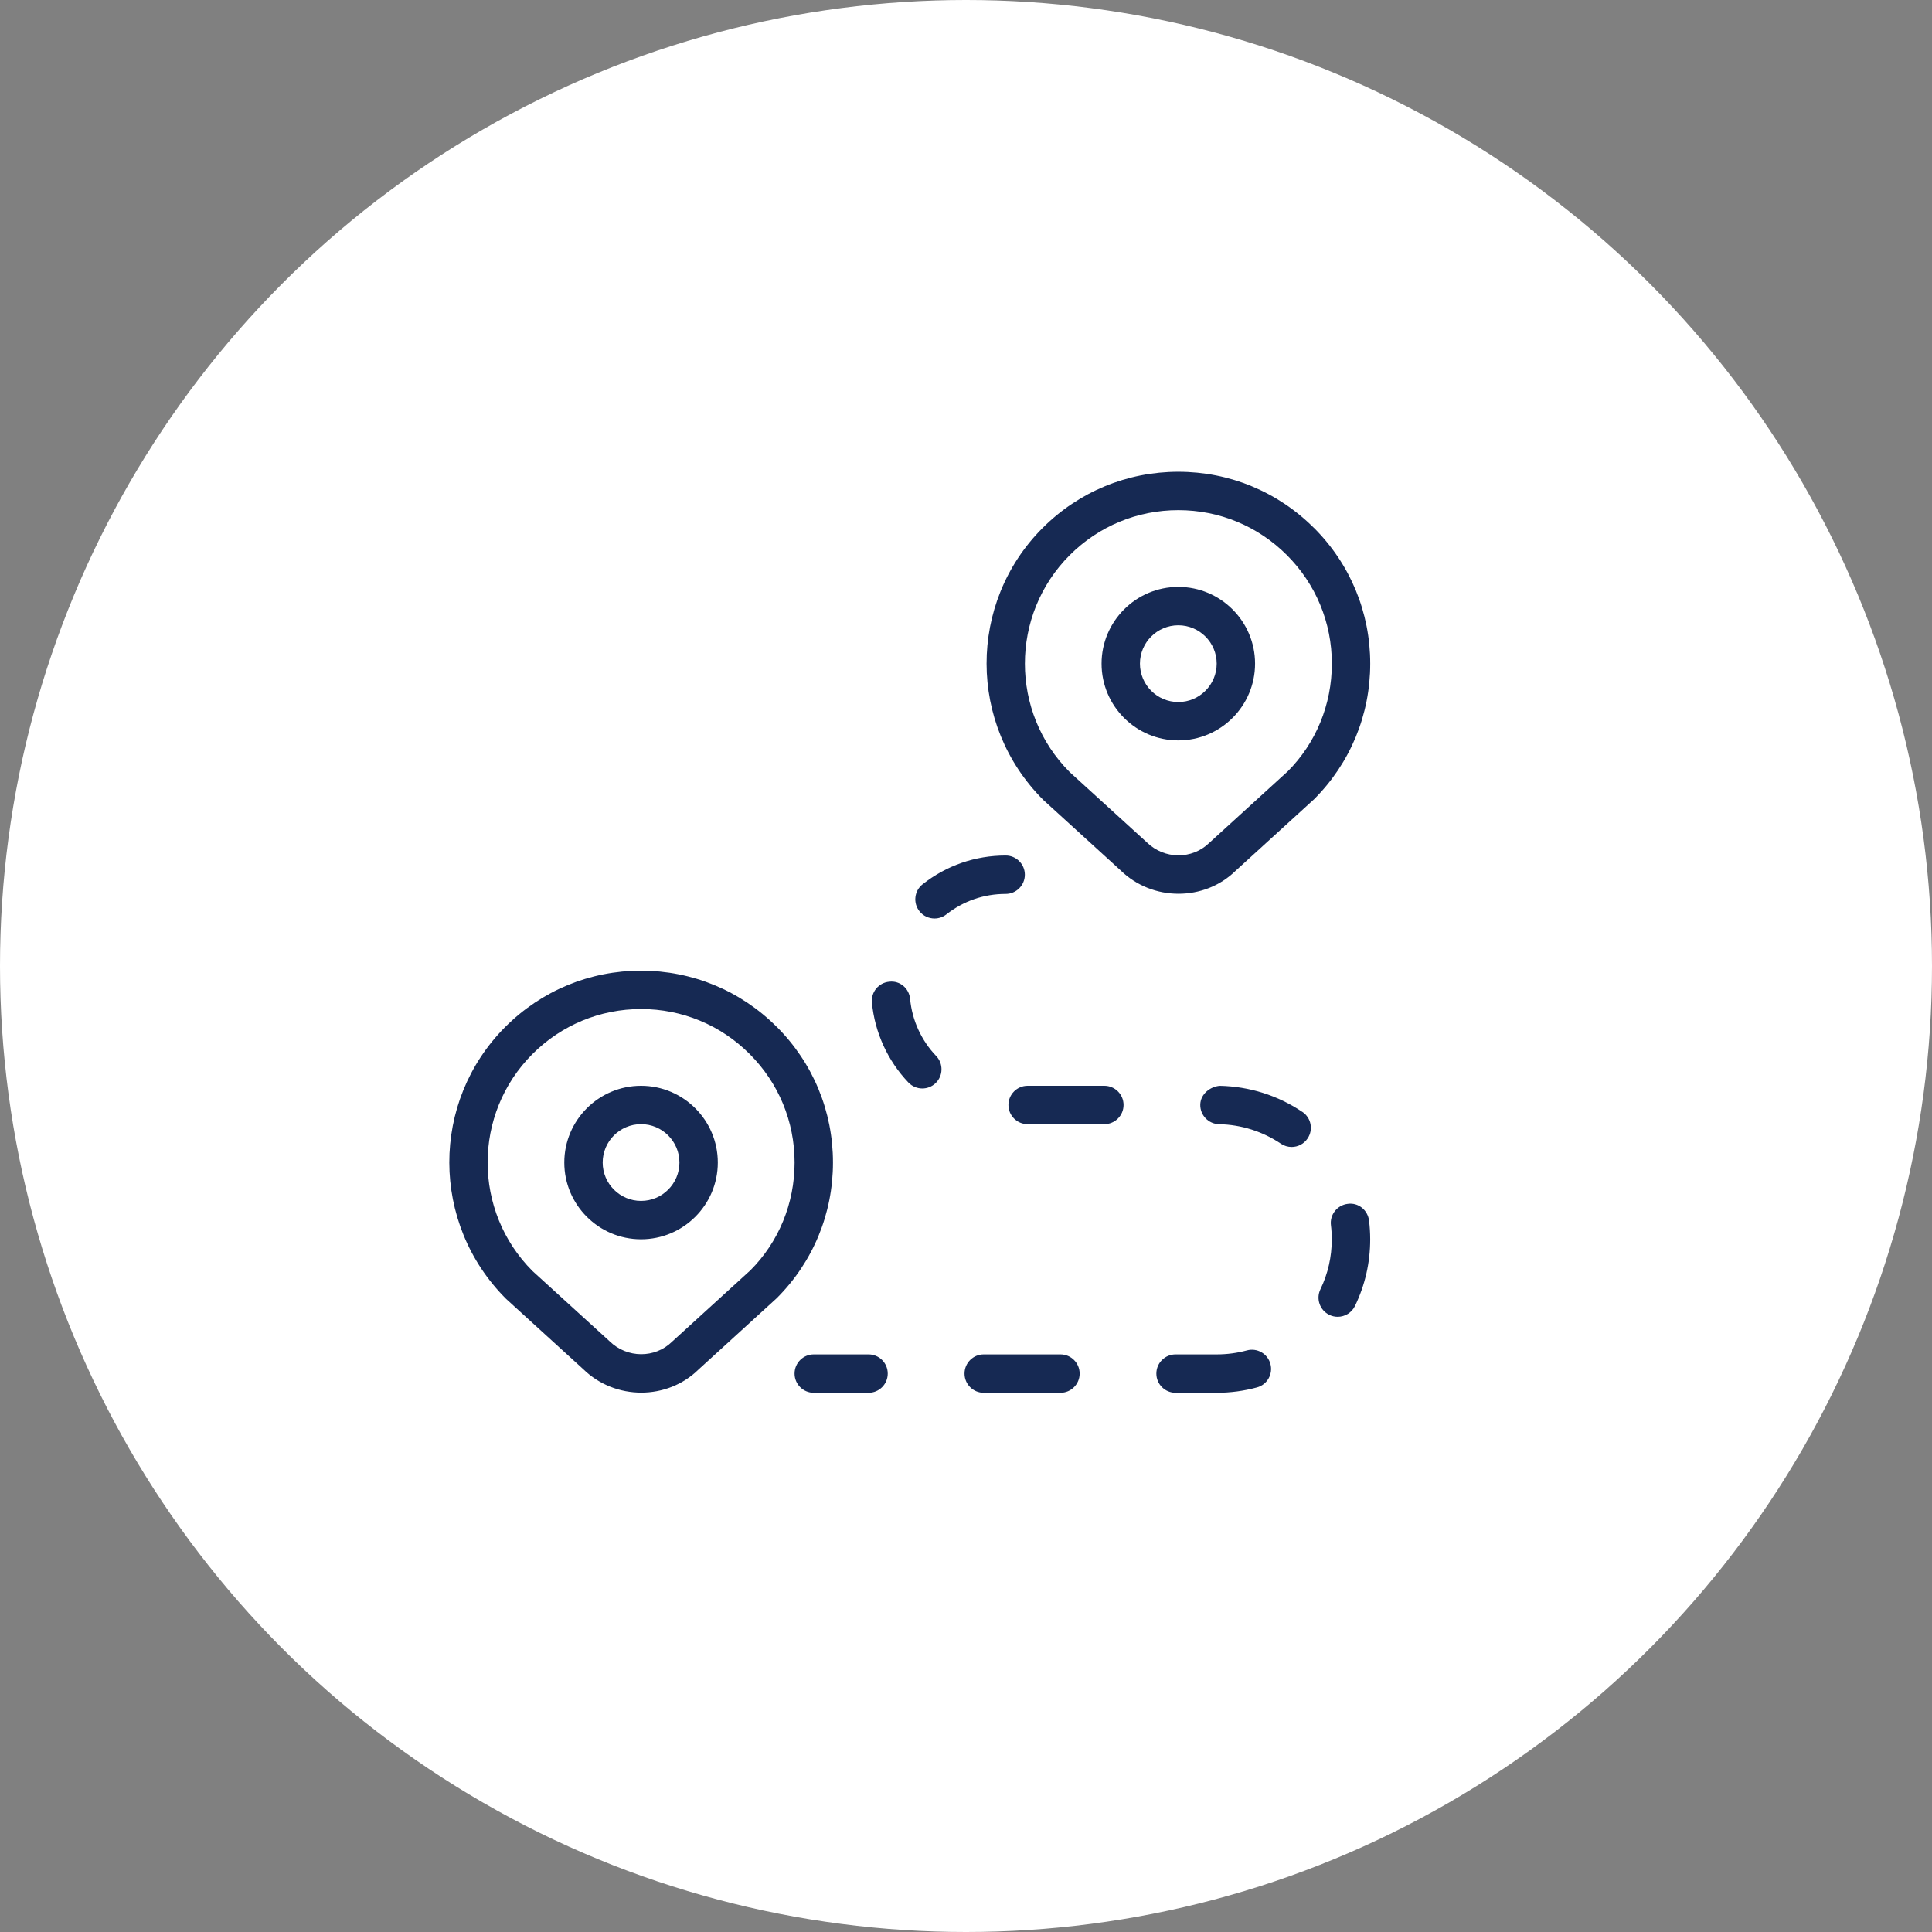
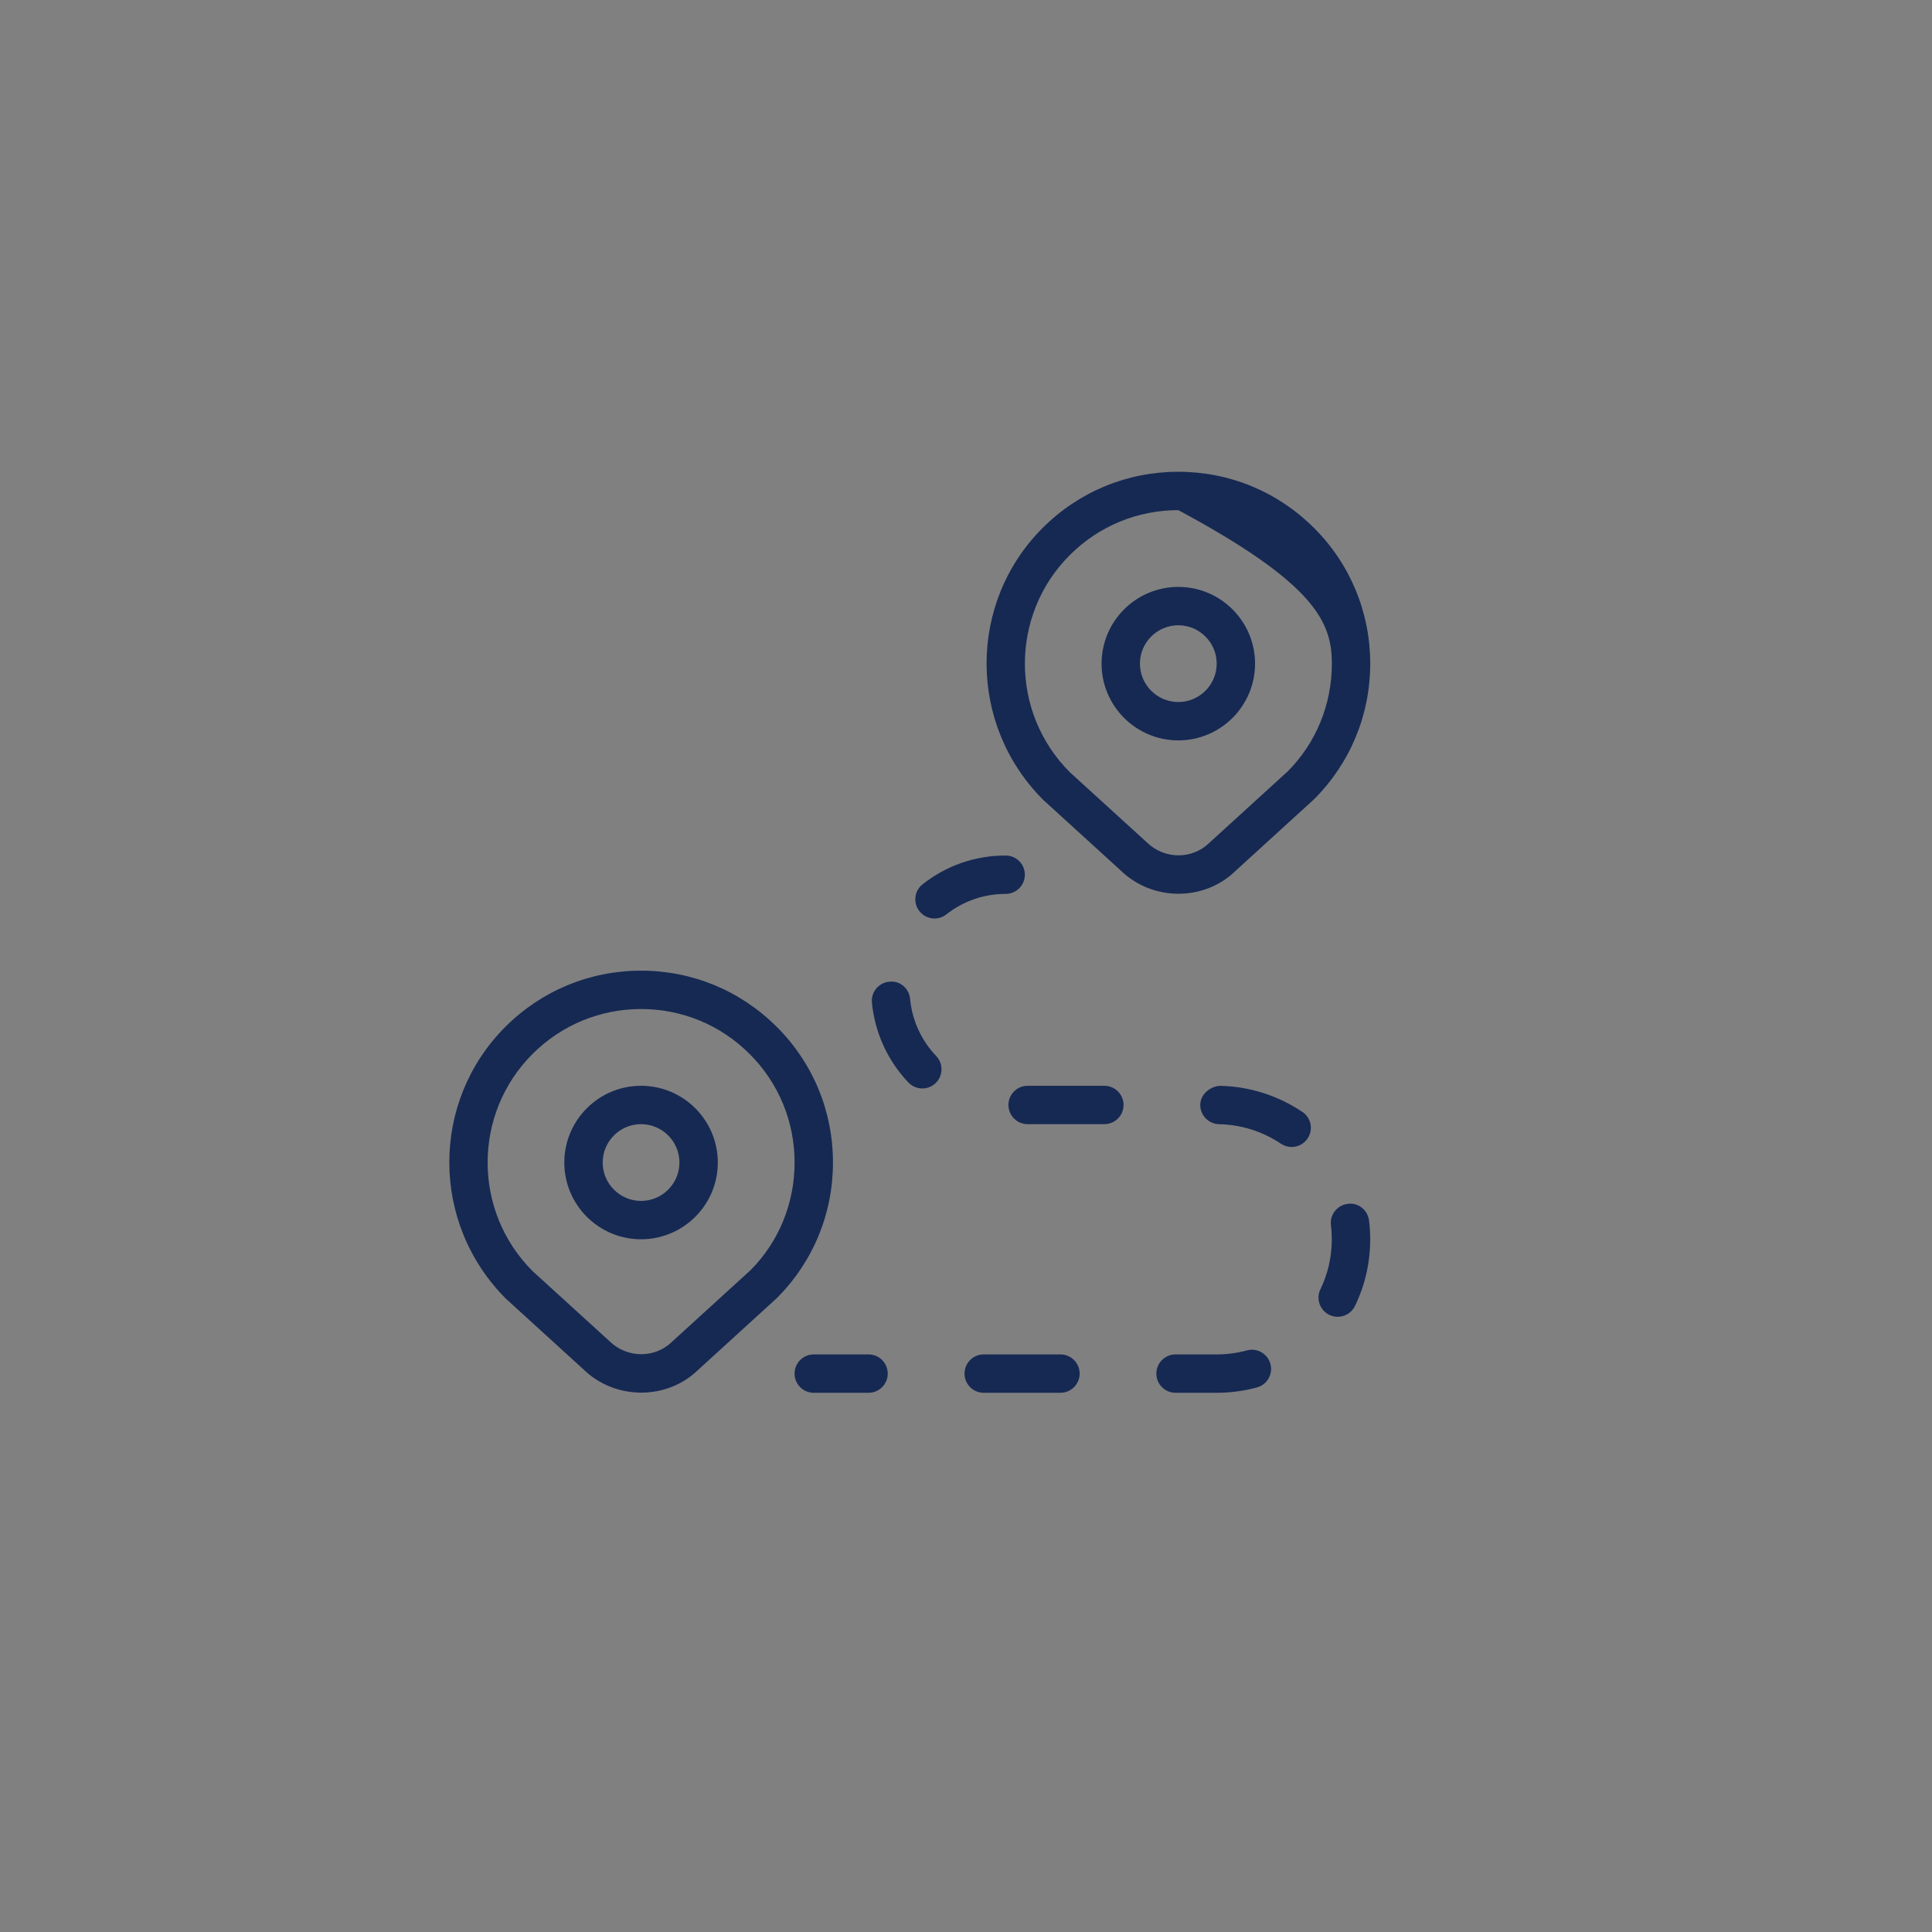
<svg xmlns="http://www.w3.org/2000/svg" width="136" height="136" viewBox="0 0 136 136" fill="none">
  <rect x="0" y="0" width="136" height="136" fill="#808080" stroke="none" />
-   <circle cx="68" cy="68" r="68" fill="white" />
-   <path d="M54.675 72.282C52.125 69.732 48.732 68.328 45.126 68.328C41.52 68.328 38.127 69.732 35.574 72.282C30.306 77.55 30.306 86.119 35.62 91.427L41.058 96.382C42.184 97.484 43.665 98.032 45.14 98.032C46.604 98.032 48.062 97.492 49.162 96.414L54.678 91.384C57.231 88.834 58.636 85.441 58.636 81.832C58.636 78.223 57.231 74.832 54.678 72.28L54.675 72.282ZM52.812 89.431L47.306 94.45C46.107 95.628 44.148 95.622 42.914 94.418L37.487 89.474C33.272 85.26 33.272 78.404 37.487 74.192C39.529 72.153 42.241 71.029 45.129 71.029C48.017 71.029 50.729 72.153 52.768 74.192C54.811 76.232 55.934 78.947 55.934 81.835C55.934 84.722 54.811 87.434 52.814 89.431H52.812ZM45.126 76.432C42.147 76.432 39.723 78.855 39.723 81.835C39.723 84.814 42.147 87.237 45.126 87.237C48.106 87.237 50.529 84.814 50.529 81.835C50.529 78.855 48.106 76.432 45.126 76.432ZM45.126 84.536C43.638 84.536 42.425 83.323 42.425 81.835C42.425 80.346 43.638 79.133 45.126 79.133C46.615 79.133 47.828 80.346 47.828 81.835C47.828 83.323 46.615 84.536 45.126 84.536ZM92.495 37.164C89.945 34.614 86.552 33.209 82.946 33.209C79.339 33.209 75.946 34.614 73.393 37.164C68.126 42.432 68.126 51.001 73.439 56.309L78.877 61.263C80.004 62.366 81.484 62.914 82.959 62.914C84.423 62.914 85.882 62.374 86.981 61.296L92.498 56.266C95.05 53.716 96.455 50.323 96.455 46.714C96.455 43.105 95.05 39.714 92.498 37.162L92.495 37.164ZM90.631 54.313L85.126 59.332C83.924 60.51 81.97 60.507 80.733 59.3L75.306 54.356C71.092 50.142 71.092 43.286 75.306 39.074C77.348 37.035 80.061 35.911 82.948 35.911C85.836 35.911 88.548 37.035 90.588 39.074C92.63 41.114 93.754 43.829 93.754 46.716C93.754 49.604 92.63 52.316 90.634 54.313H90.631ZM82.946 41.314C79.966 41.314 77.543 43.737 77.543 46.716C77.543 49.696 79.966 52.119 82.946 52.119C85.925 52.119 88.348 49.696 88.348 46.716C88.348 43.737 85.925 41.314 82.946 41.314ZM82.946 49.418C81.457 49.418 80.244 48.205 80.244 46.716C80.244 45.228 81.457 44.015 82.946 44.015C84.434 44.015 85.647 45.228 85.647 46.716C85.647 48.205 84.434 49.418 82.946 49.418ZM65.903 74.338C66.416 74.878 66.397 75.732 65.857 76.248C65.594 76.497 65.26 76.621 64.925 76.621C64.568 76.621 64.214 76.48 63.947 76.202C62.488 74.673 61.575 72.674 61.378 70.575C61.307 69.832 61.853 69.173 62.596 69.106C63.358 69.014 63.998 69.581 64.066 70.324C64.206 71.82 64.857 73.247 65.903 74.338ZM96.371 85.919C96.425 86.351 96.453 86.792 96.453 87.237C96.453 88.88 96.093 90.457 95.383 91.93C95.15 92.413 94.667 92.694 94.164 92.694C93.967 92.694 93.767 92.651 93.578 92.559C92.906 92.235 92.625 91.427 92.949 90.757C93.481 89.655 93.748 88.472 93.748 87.24C93.748 86.905 93.73 86.573 93.689 86.249C93.597 85.508 94.127 84.836 94.867 84.744C95.615 84.633 96.282 85.181 96.371 85.922V85.919ZM62.491 96.692C62.491 97.438 61.886 98.043 61.14 98.043H57.282C56.537 98.043 55.932 97.438 55.932 96.692C55.932 95.947 56.537 95.341 57.282 95.341H61.14C61.886 95.341 62.491 95.947 62.491 96.692ZM89.429 96.011C89.623 96.733 89.199 97.476 88.478 97.667C87.562 97.916 86.609 98.043 85.647 98.043H82.751C82.005 98.043 81.4 97.438 81.4 96.692C81.4 95.947 82.005 95.341 82.751 95.341H85.647C86.371 95.341 87.084 95.247 87.77 95.061C88.494 94.863 89.234 95.29 89.429 96.011ZM91.679 78.269C92.298 78.685 92.463 79.525 92.044 80.143C91.782 80.532 91.358 80.74 90.923 80.74C90.663 80.74 90.401 80.665 90.169 80.511C88.88 79.644 87.376 79.168 85.814 79.136C85.069 79.12 84.477 78.504 84.491 77.758C84.507 77.013 85.193 76.483 85.868 76.434C87.948 76.478 89.958 77.112 91.677 78.271L91.679 78.269ZM79.091 77.782C79.091 78.528 78.486 79.133 77.74 79.133H72.337C71.592 79.133 70.987 78.528 70.987 77.782C70.987 77.037 71.592 76.432 72.337 76.432H77.74C78.486 76.432 79.091 77.037 79.091 77.782ZM76 96.692C76 97.438 75.395 98.043 74.65 98.043H69.247C68.501 98.043 67.896 97.438 67.896 96.692C67.896 95.947 68.501 95.341 69.247 95.341H74.65C75.395 95.341 76 95.947 76 96.692ZM70.792 62.925C69.26 62.925 67.818 63.425 66.618 64.367C66.37 64.562 66.075 64.656 65.784 64.656C65.384 64.656 64.989 64.481 64.722 64.143C64.26 63.557 64.36 62.706 64.946 62.247C66.626 60.923 68.65 60.223 70.792 60.223C71.538 60.223 72.143 60.828 72.143 61.574C72.143 62.32 71.538 62.925 70.792 62.925Z" fill="#162953" />
+   <path d="M54.675 72.282C52.125 69.732 48.732 68.328 45.126 68.328C41.52 68.328 38.127 69.732 35.574 72.282C30.306 77.55 30.306 86.119 35.62 91.427L41.058 96.382C42.184 97.484 43.665 98.032 45.14 98.032C46.604 98.032 48.062 97.492 49.162 96.414L54.678 91.384C57.231 88.834 58.636 85.441 58.636 81.832C58.636 78.223 57.231 74.832 54.678 72.28L54.675 72.282ZM52.812 89.431L47.306 94.45C46.107 95.628 44.148 95.622 42.914 94.418L37.487 89.474C33.272 85.26 33.272 78.404 37.487 74.192C39.529 72.153 42.241 71.029 45.129 71.029C48.017 71.029 50.729 72.153 52.768 74.192C54.811 76.232 55.934 78.947 55.934 81.835C55.934 84.722 54.811 87.434 52.814 89.431H52.812ZM45.126 76.432C42.147 76.432 39.723 78.855 39.723 81.835C39.723 84.814 42.147 87.237 45.126 87.237C48.106 87.237 50.529 84.814 50.529 81.835C50.529 78.855 48.106 76.432 45.126 76.432ZM45.126 84.536C43.638 84.536 42.425 83.323 42.425 81.835C42.425 80.346 43.638 79.133 45.126 79.133C46.615 79.133 47.828 80.346 47.828 81.835C47.828 83.323 46.615 84.536 45.126 84.536ZM92.495 37.164C89.945 34.614 86.552 33.209 82.946 33.209C79.339 33.209 75.946 34.614 73.393 37.164C68.126 42.432 68.126 51.001 73.439 56.309L78.877 61.263C80.004 62.366 81.484 62.914 82.959 62.914C84.423 62.914 85.882 62.374 86.981 61.296L92.498 56.266C95.05 53.716 96.455 50.323 96.455 46.714C96.455 43.105 95.05 39.714 92.498 37.162L92.495 37.164ZM90.631 54.313L85.126 59.332C83.924 60.51 81.97 60.507 80.733 59.3L75.306 54.356C71.092 50.142 71.092 43.286 75.306 39.074C77.348 37.035 80.061 35.911 82.948 35.911C92.63 41.114 93.754 43.829 93.754 46.716C93.754 49.604 92.63 52.316 90.634 54.313H90.631ZM82.946 41.314C79.966 41.314 77.543 43.737 77.543 46.716C77.543 49.696 79.966 52.119 82.946 52.119C85.925 52.119 88.348 49.696 88.348 46.716C88.348 43.737 85.925 41.314 82.946 41.314ZM82.946 49.418C81.457 49.418 80.244 48.205 80.244 46.716C80.244 45.228 81.457 44.015 82.946 44.015C84.434 44.015 85.647 45.228 85.647 46.716C85.647 48.205 84.434 49.418 82.946 49.418ZM65.903 74.338C66.416 74.878 66.397 75.732 65.857 76.248C65.594 76.497 65.26 76.621 64.925 76.621C64.568 76.621 64.214 76.48 63.947 76.202C62.488 74.673 61.575 72.674 61.378 70.575C61.307 69.832 61.853 69.173 62.596 69.106C63.358 69.014 63.998 69.581 64.066 70.324C64.206 71.82 64.857 73.247 65.903 74.338ZM96.371 85.919C96.425 86.351 96.453 86.792 96.453 87.237C96.453 88.88 96.093 90.457 95.383 91.93C95.15 92.413 94.667 92.694 94.164 92.694C93.967 92.694 93.767 92.651 93.578 92.559C92.906 92.235 92.625 91.427 92.949 90.757C93.481 89.655 93.748 88.472 93.748 87.24C93.748 86.905 93.73 86.573 93.689 86.249C93.597 85.508 94.127 84.836 94.867 84.744C95.615 84.633 96.282 85.181 96.371 85.922V85.919ZM62.491 96.692C62.491 97.438 61.886 98.043 61.14 98.043H57.282C56.537 98.043 55.932 97.438 55.932 96.692C55.932 95.947 56.537 95.341 57.282 95.341H61.14C61.886 95.341 62.491 95.947 62.491 96.692ZM89.429 96.011C89.623 96.733 89.199 97.476 88.478 97.667C87.562 97.916 86.609 98.043 85.647 98.043H82.751C82.005 98.043 81.4 97.438 81.4 96.692C81.4 95.947 82.005 95.341 82.751 95.341H85.647C86.371 95.341 87.084 95.247 87.77 95.061C88.494 94.863 89.234 95.29 89.429 96.011ZM91.679 78.269C92.298 78.685 92.463 79.525 92.044 80.143C91.782 80.532 91.358 80.74 90.923 80.74C90.663 80.74 90.401 80.665 90.169 80.511C88.88 79.644 87.376 79.168 85.814 79.136C85.069 79.12 84.477 78.504 84.491 77.758C84.507 77.013 85.193 76.483 85.868 76.434C87.948 76.478 89.958 77.112 91.677 78.271L91.679 78.269ZM79.091 77.782C79.091 78.528 78.486 79.133 77.74 79.133H72.337C71.592 79.133 70.987 78.528 70.987 77.782C70.987 77.037 71.592 76.432 72.337 76.432H77.74C78.486 76.432 79.091 77.037 79.091 77.782ZM76 96.692C76 97.438 75.395 98.043 74.65 98.043H69.247C68.501 98.043 67.896 97.438 67.896 96.692C67.896 95.947 68.501 95.341 69.247 95.341H74.65C75.395 95.341 76 95.947 76 96.692ZM70.792 62.925C69.26 62.925 67.818 63.425 66.618 64.367C66.37 64.562 66.075 64.656 65.784 64.656C65.384 64.656 64.989 64.481 64.722 64.143C64.26 63.557 64.36 62.706 64.946 62.247C66.626 60.923 68.65 60.223 70.792 60.223C71.538 60.223 72.143 60.828 72.143 61.574C72.143 62.32 71.538 62.925 70.792 62.925Z" fill="#162953" />
</svg>